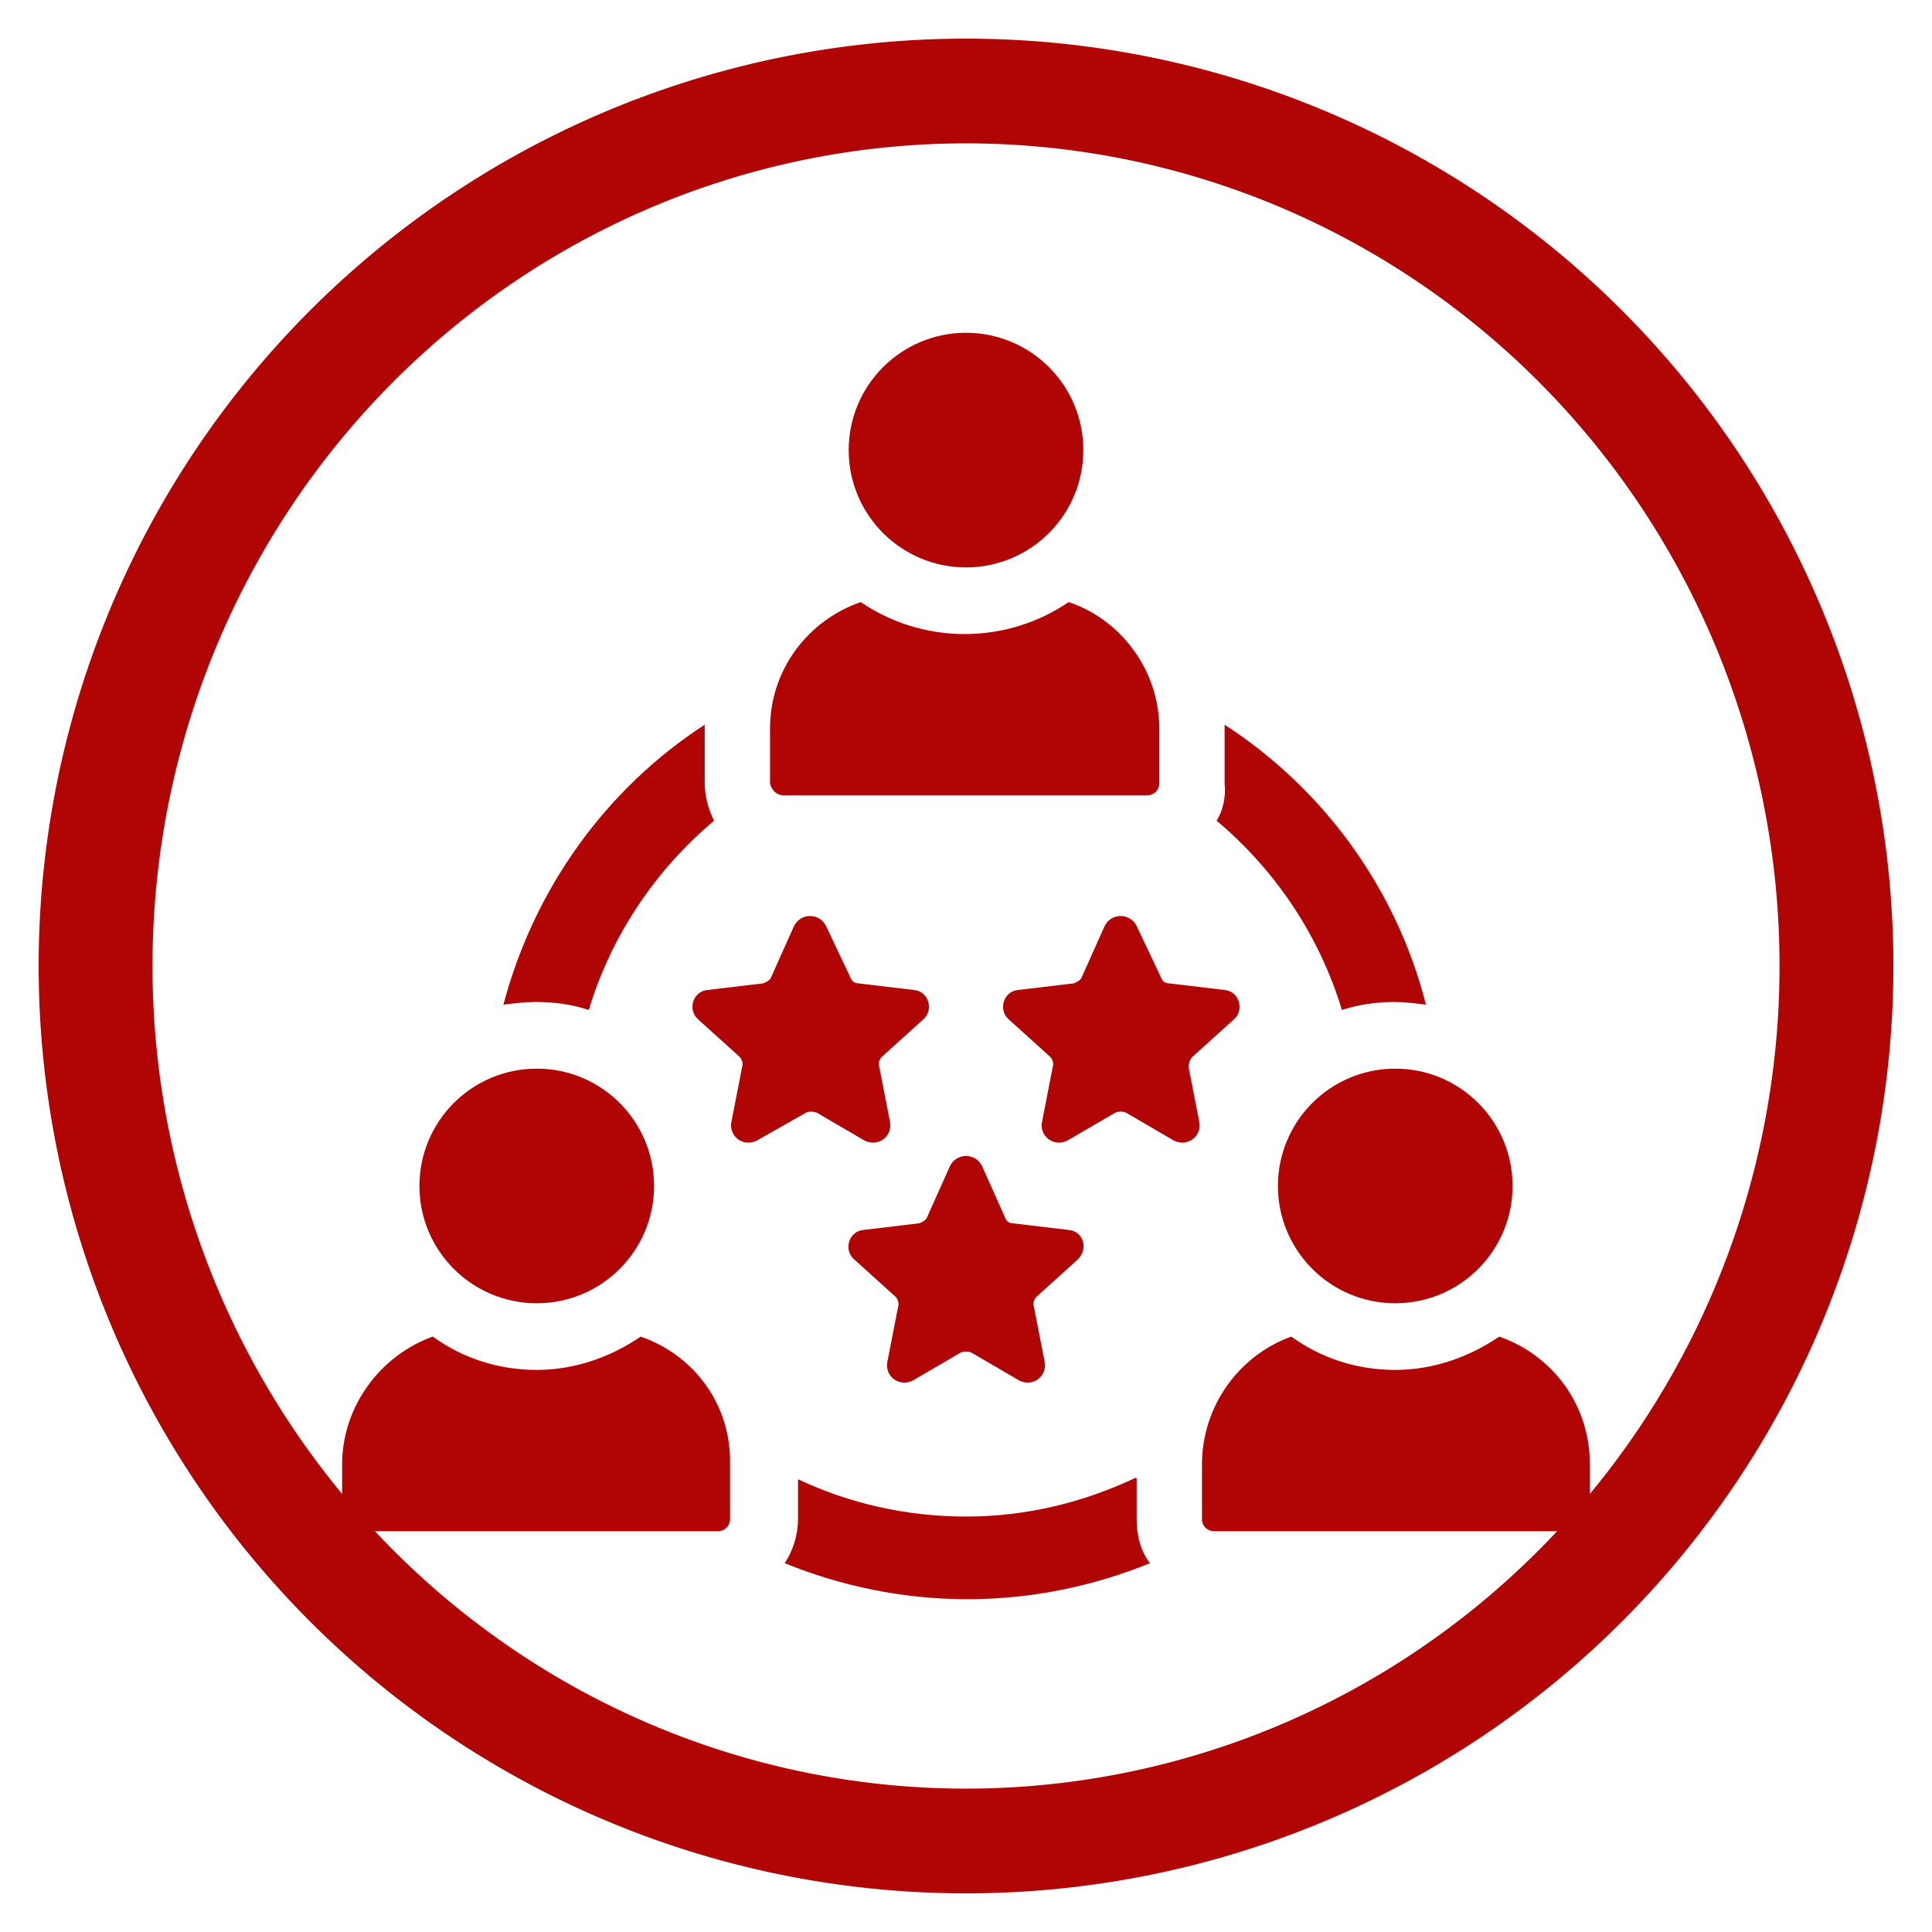
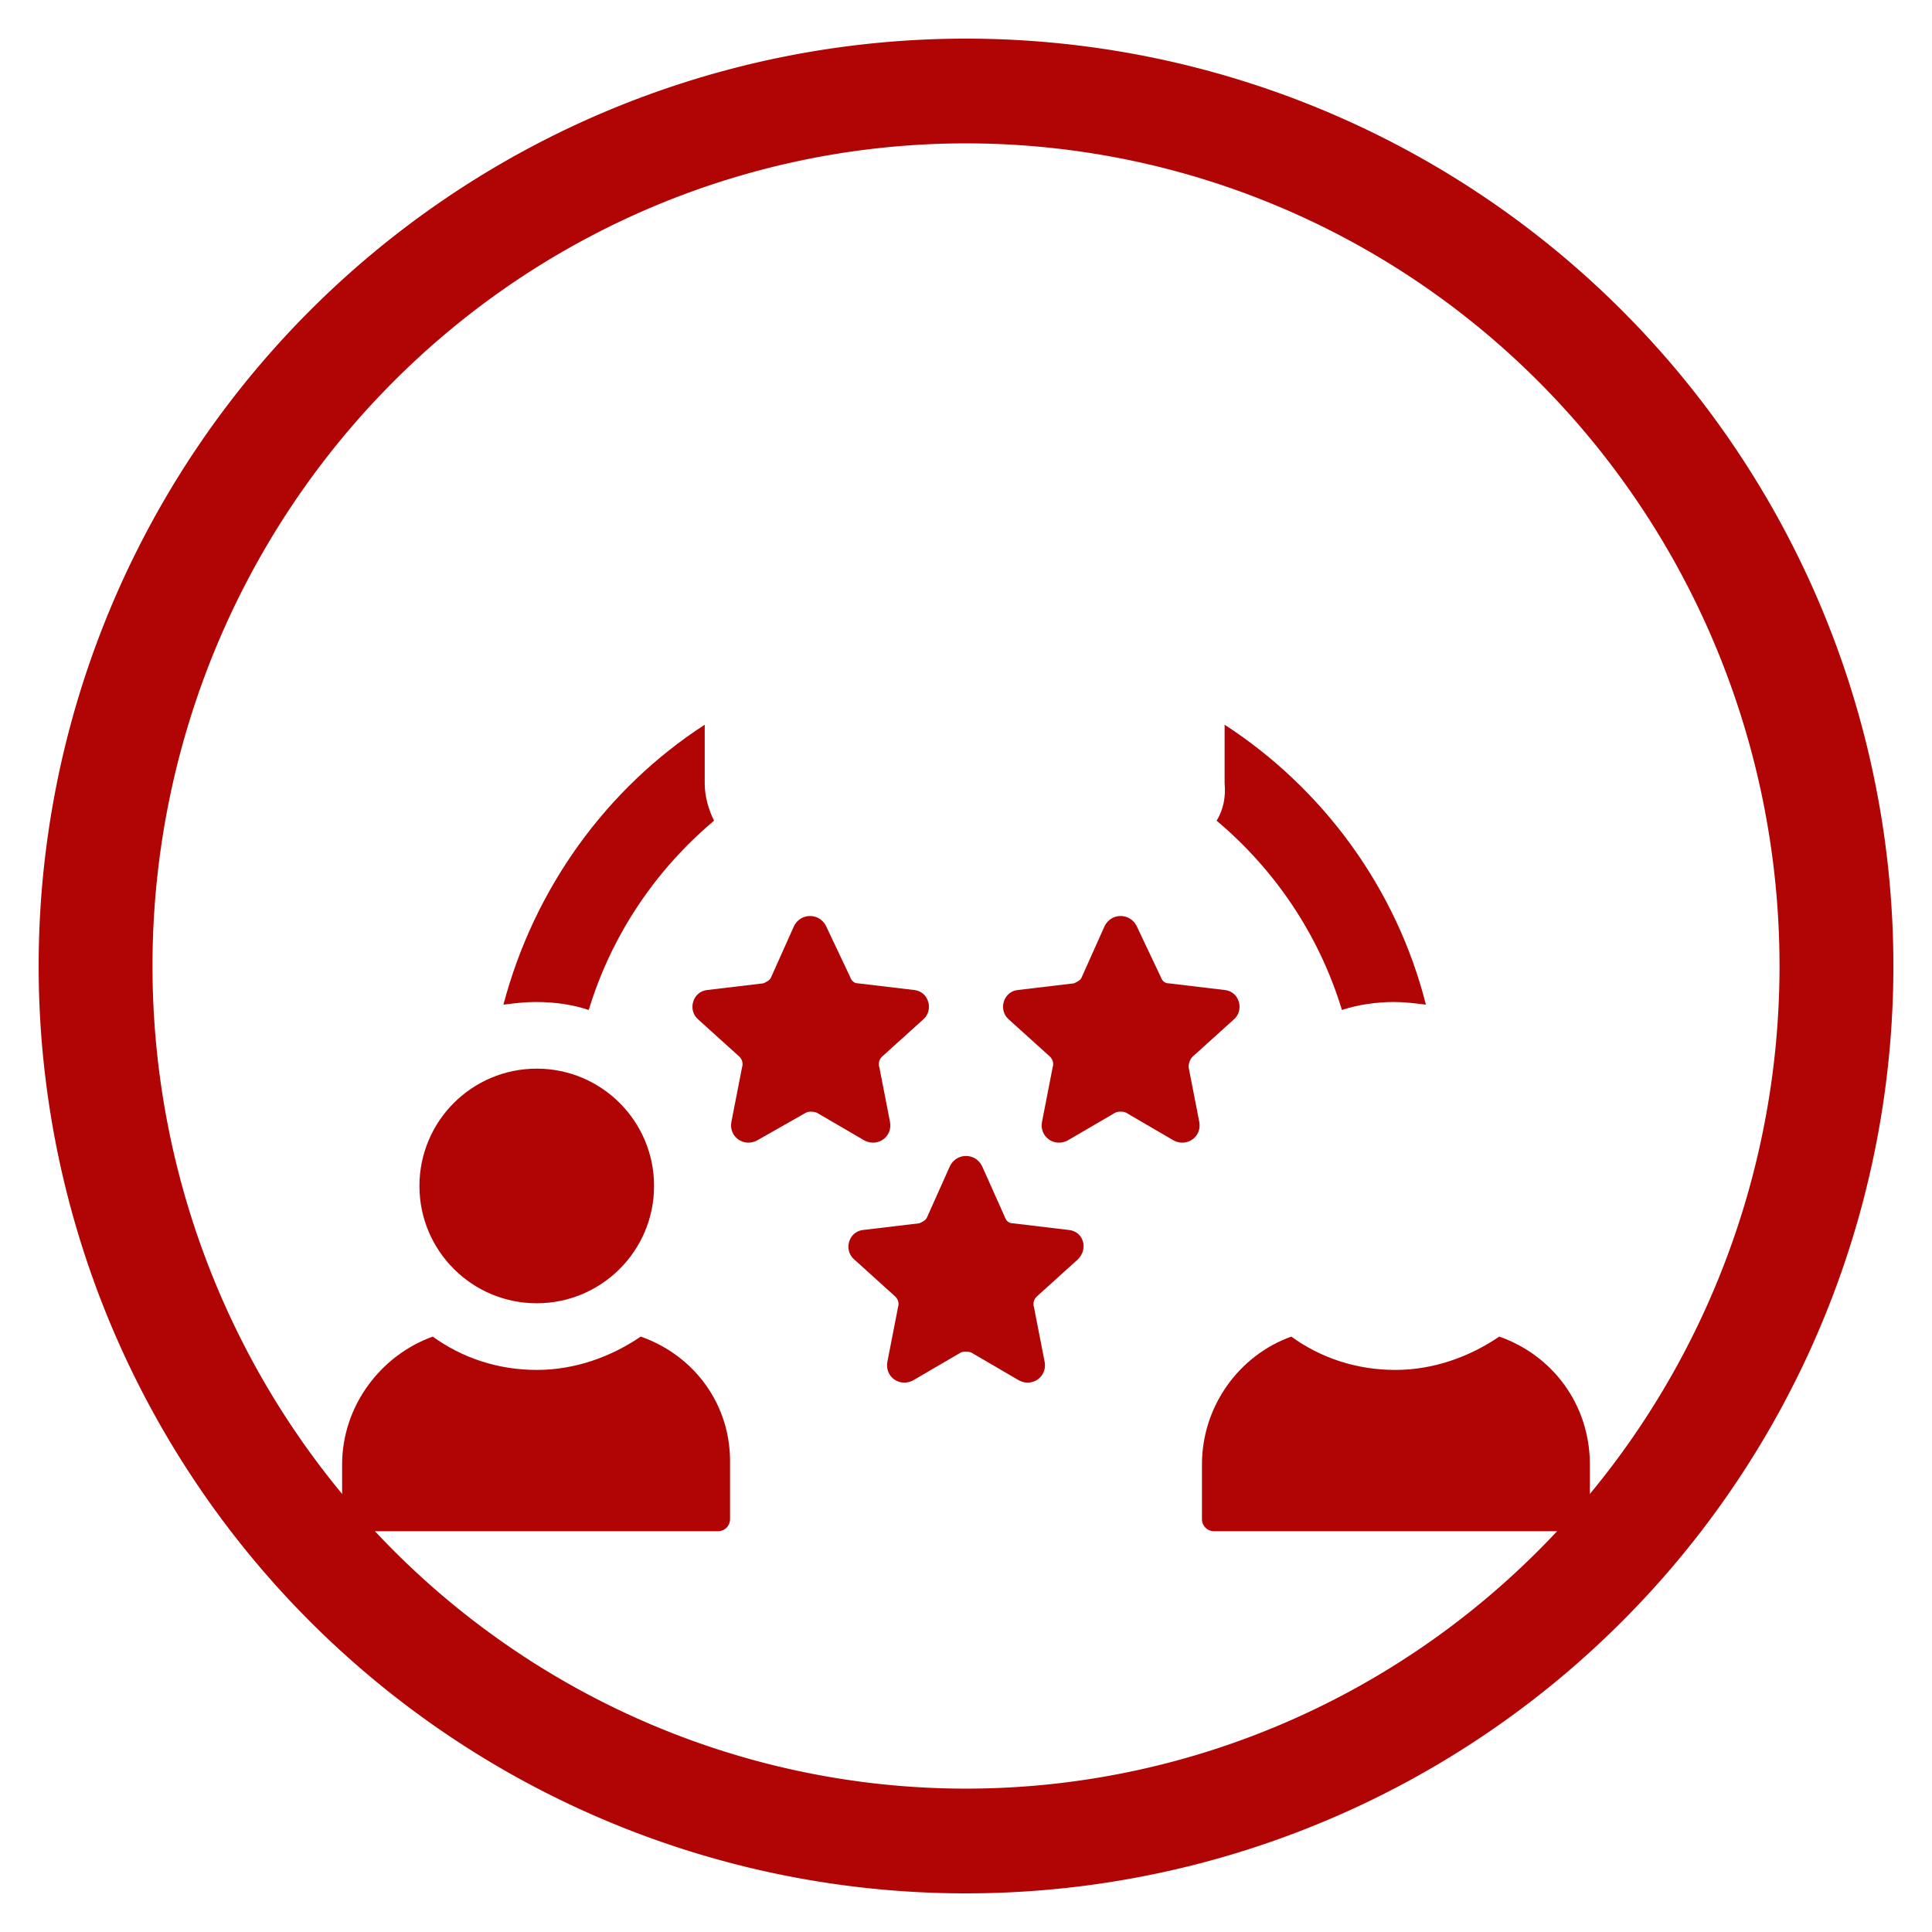
<svg xmlns="http://www.w3.org/2000/svg" xmlns:ns1="http://ns.adobe.com/AdobeIllustrator/10.0/" width="100" height="100" viewBox="0 0 100 100">
  <svg viewBox="0 0 100 100">
    <g transform="translate(-149.645,-589.219)">
      <path d="m 199.646,591.219 a 48,48 0 0 0 -48,48 48,48 0 0 0 48,48 48,48 0 0 0 48,-48 48,48 0 0 0 -48,-48 z m 0,5.421 a 42.108,42.579 0 0 1 42.107,42.579 42.108,42.579 0 0 1 -42.107,42.579 42.108,42.579 0 0 1 -42.108,-42.579 42.108,42.579 0 0 1 42.108,-42.579 z" fill="#b10404" />
    </g>
  </svg>
  <g transform="translate(50 50) scale(0.69 0.69) rotate(0) translate(-50 -50)" style="fill:#b10404">
    <svg fill="#b10404" version="1.1" x="0px" y="0px" viewBox="0 0 100 100" style="enable-background:new 0 0 100 100;" xml:space="preserve">
      <g>
        <g ns1:extraneous="self">
          <g>
-             <path d="M62.7,88.4c-3.8,1.8-8.1,2.9-12.7,2.9c-4.5,0-8.8-1-12.6-2.8v3c0,1.2-0.4,2.4-1,3.3c4.2,1.7,8.8,2.7,13.7,2.7     c4.9,0,9.5-1,13.7-2.7c-0.7-0.9-1-2.1-1-3.3V88.4z" />
            <path d="M68.8,39.1c4.4,3.7,7.7,8.6,9.4,14.2c1.2-0.4,2.6-0.6,3.9-0.6c0.8,0,1.6,0.1,2.4,0.2c-2.2-8.7-7.7-16.2-15.1-21     c0,0.1,0,0.2,0,0.3v4.1C69.5,37.3,69.3,38.3,68.8,39.1z" />
            <path d="M21.7,53.3c1.7-5.6,5-10.5,9.4-14.2c-0.4-0.8-0.7-1.8-0.7-2.8v-4.1c0-0.1,0-0.2,0-0.3c-7.4,4.8-12.8,12.3-15.1,21     c0.8-0.1,1.6-0.2,2.4-0.2C19.2,52.7,20.5,52.9,21.7,53.3z" />
-             <circle cx="50" cy="11.3" r="8.8" />
-             <path d="M36.3,37.2h27.3c0.5,0,0.9-0.4,0.9-0.9v-4.1c0-4.4-2.9-8.2-6.8-9.5c-2.2,1.5-4.9,2.4-7.8,2.4s-5.6-0.9-7.8-2.4     c-4,1.4-6.8,5.1-6.8,9.5v4.1C35.4,36.8,35.8,37.2,36.3,37.2z" />
            <path d="M25.6,77.8c-2.2,1.5-4.9,2.5-7.8,2.5c-2.9,0-5.6-0.9-7.8-2.5c-3.9,1.4-6.8,5.2-6.8,9.6v4.1c0,0.5,0.4,0.9,0.9,0.9h27.3     c0.5,0,0.9-0.4,0.9-0.9v-4.1C32.4,82.9,29.6,79.2,25.6,77.8z" />
            <circle cx="17.8" cy="66.5" r="8.8" />
            <path d="M90,77.8c-2.2,1.5-4.9,2.5-7.8,2.5s-5.6-0.9-7.8-2.5c-3.9,1.4-6.7,5.2-6.7,9.6v4.1c0,0.5,0.4,0.9,0.9,0.9h27.3     c0.5,0,0.9-0.4,0.9-0.9v-4.1C96.8,82.9,94,79.2,90,77.8z" />
-             <circle cx="82.2" cy="66.5" r="8.8" />
            <path d="M58.4,72c0.8-0.8,0.4-2.1-0.7-2.2l-4.2-0.5c-0.3,0-0.5-0.2-0.6-0.5L51.2,65c-0.5-1-1.9-1-2.4,0l-1.7,3.8     c-0.1,0.3-0.4,0.4-0.6,0.5l-4.2,0.5c-1.1,0.1-1.5,1.5-0.7,2.2l3.1,2.8c0.2,0.2,0.3,0.5,0.2,0.8l-0.8,4.1     c-0.2,1.1,0.9,1.9,1.9,1.4l3.6-2.1c0.2-0.1,0.6-0.1,0.8,0l3.6,2.1c1,0.5,2.1-0.3,1.9-1.4l-0.8-4.1c-0.1-0.3,0-0.6,0.2-0.8     L58.4,72z" />
            <path d="M67,56.8l3.1-2.8c0.8-0.7,0.4-2.1-0.7-2.2l-4.2-0.5c-0.3,0-0.5-0.2-0.6-0.5L62.8,47c-0.5-1-1.9-1-2.4,0l-1.7,3.8     c-0.1,0.3-0.4,0.4-0.6,0.5l-4.2,0.5c-1.1,0.1-1.5,1.5-0.7,2.2l3.1,2.8c0.2,0.2,0.3,0.5,0.2,0.8l-0.8,4.1     c-0.2,1.1,0.9,1.9,1.9,1.4l3.6-2.1c0.2-0.1,0.6-0.1,0.8,0l3.6,2.1c1,0.5,2.1-0.3,1.9-1.4l-0.8-4.1C66.7,57.3,66.8,57,67,56.8z" />
            <path d="M38.8,61l3.6,2.1c1,0.5,2.1-0.3,1.9-1.4l-0.8-4.1c-0.1-0.3,0-0.6,0.2-0.8l3.1-2.8c0.8-0.7,0.4-2.1-0.7-2.2l-4.2-0.5     c-0.3,0-0.5-0.2-0.6-0.5L39.5,47c-0.5-1-1.9-1-2.4,0l-1.7,3.8c-0.1,0.3-0.4,0.4-0.6,0.5l-4.2,0.5c-1.1,0.1-1.5,1.5-0.7,2.2     l3.1,2.8c0.2,0.2,0.3,0.5,0.2,0.8l-0.8,4.1c-0.2,1.1,0.9,1.9,1.9,1.4L38,61C38.2,60.9,38.5,60.9,38.8,61z" />
          </g>
        </g>
      </g>
    </svg>
  </g>
</svg>